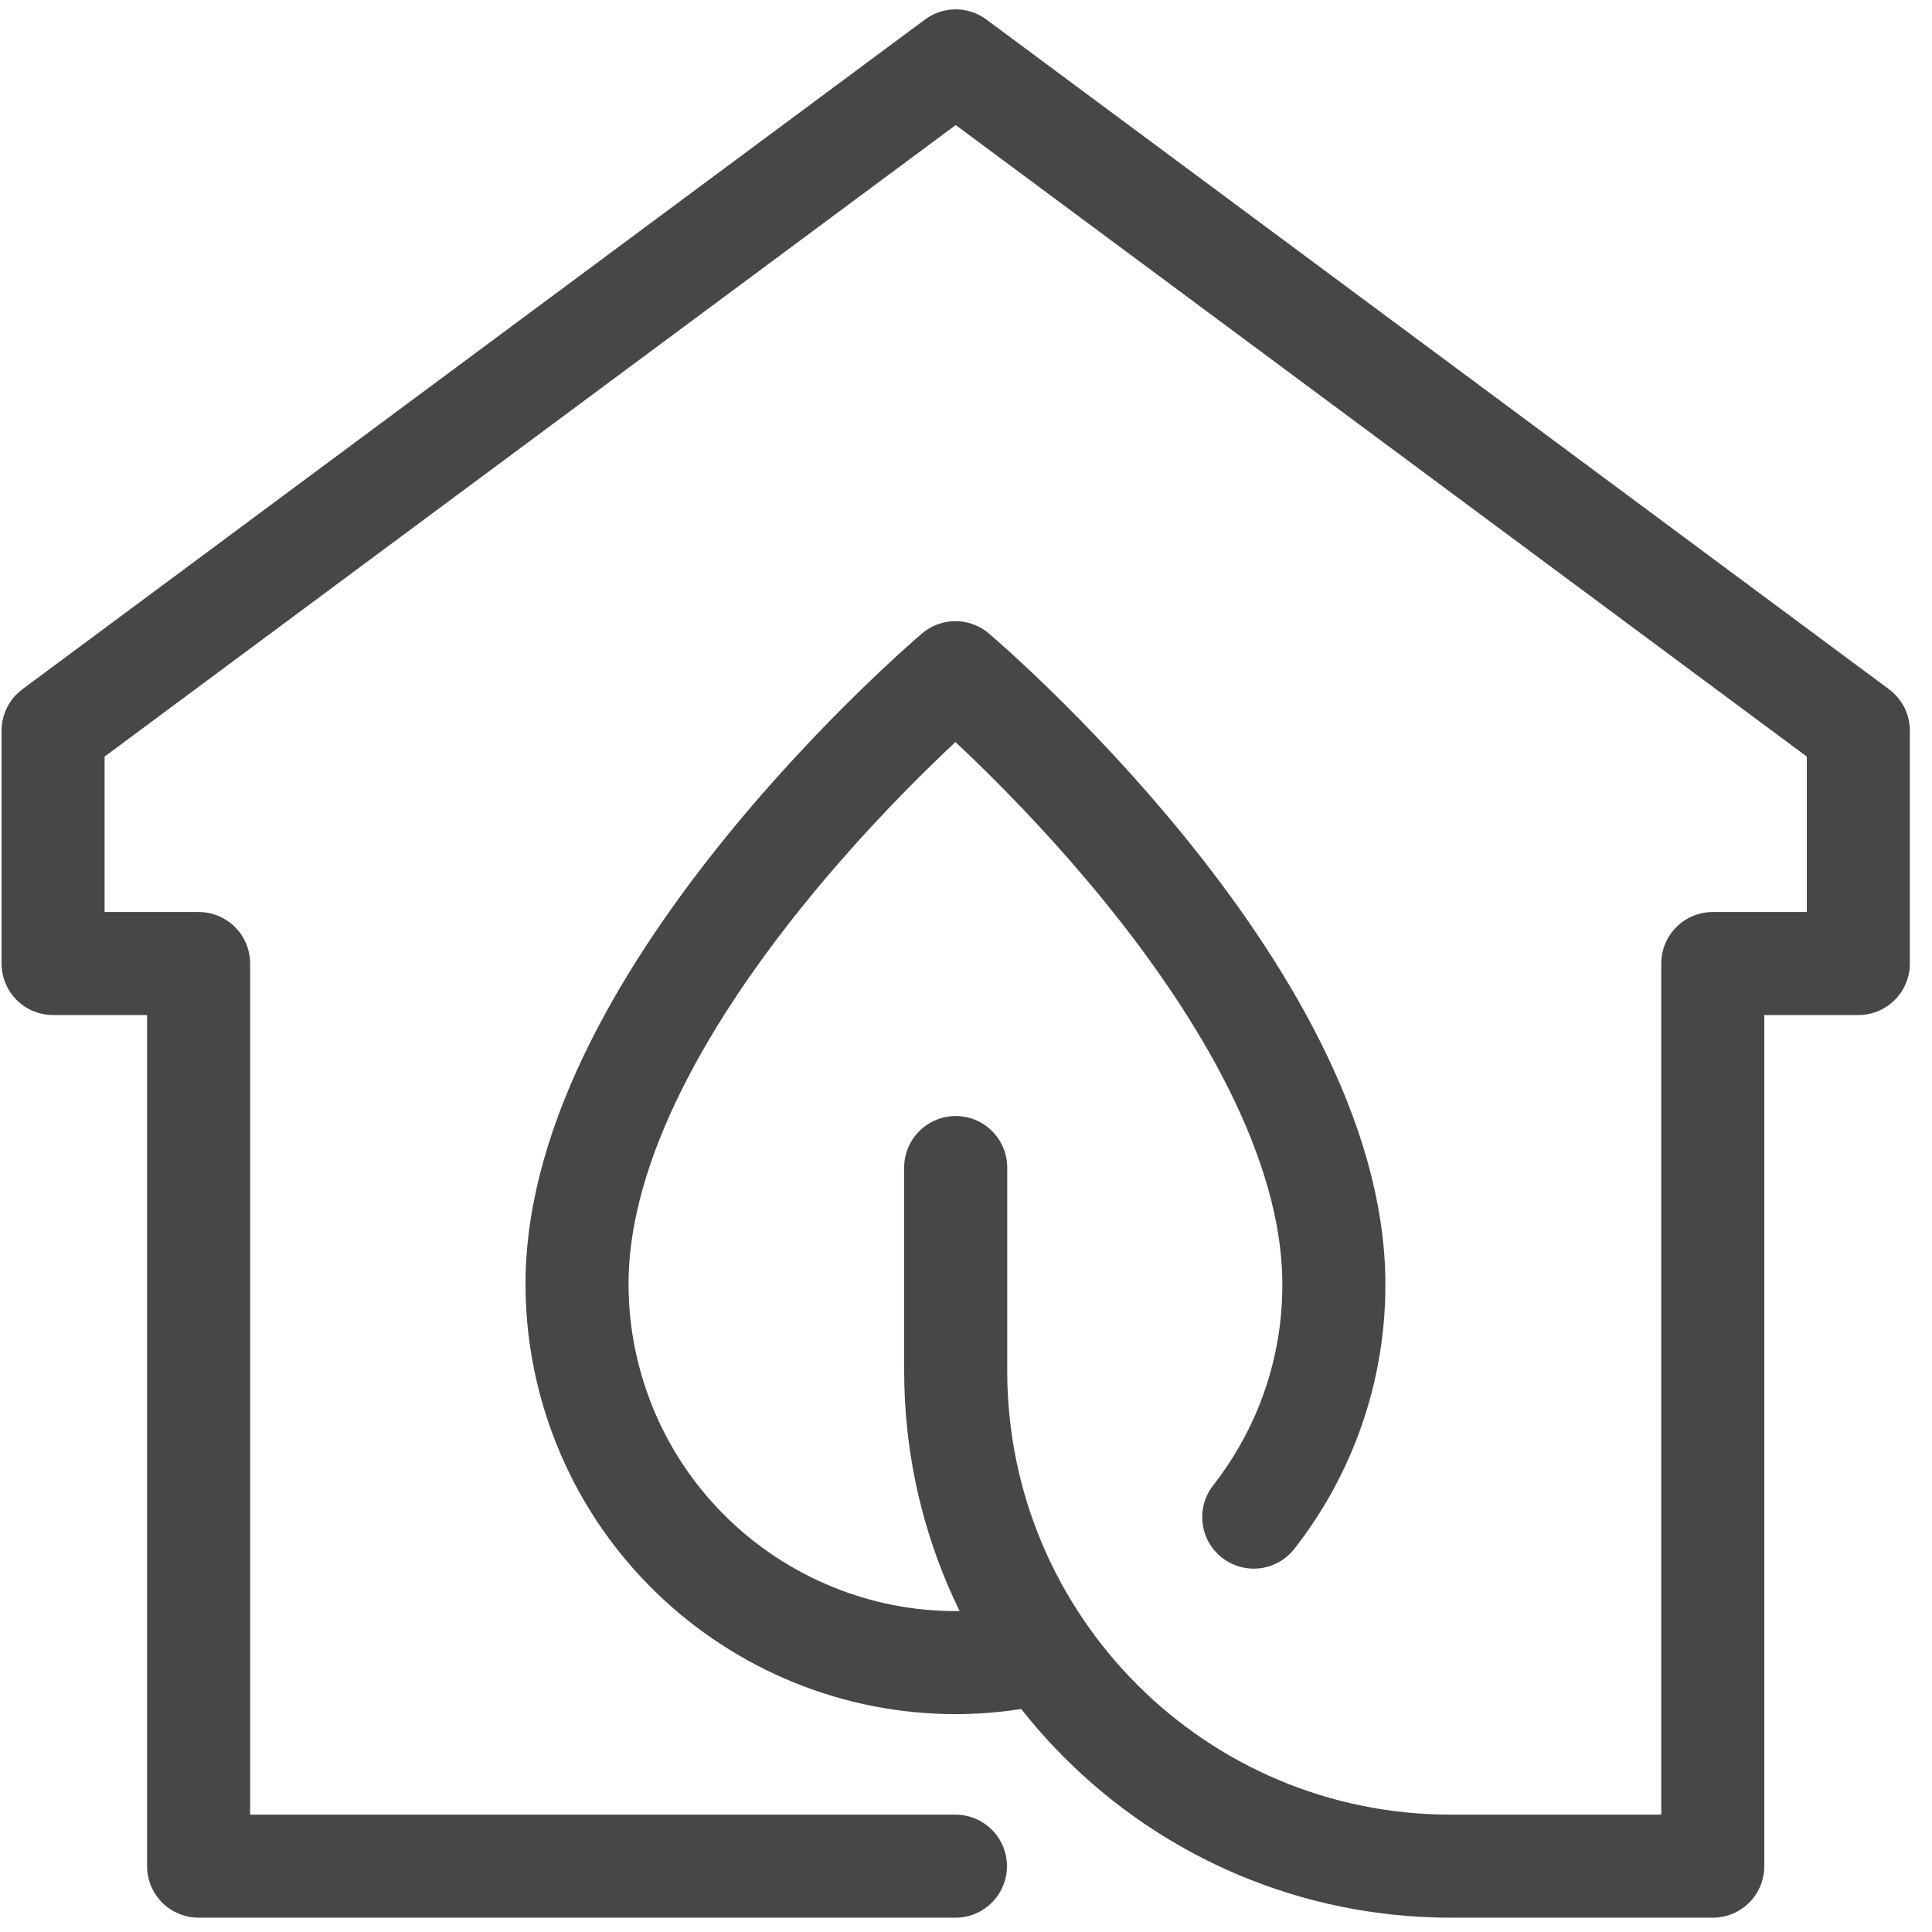
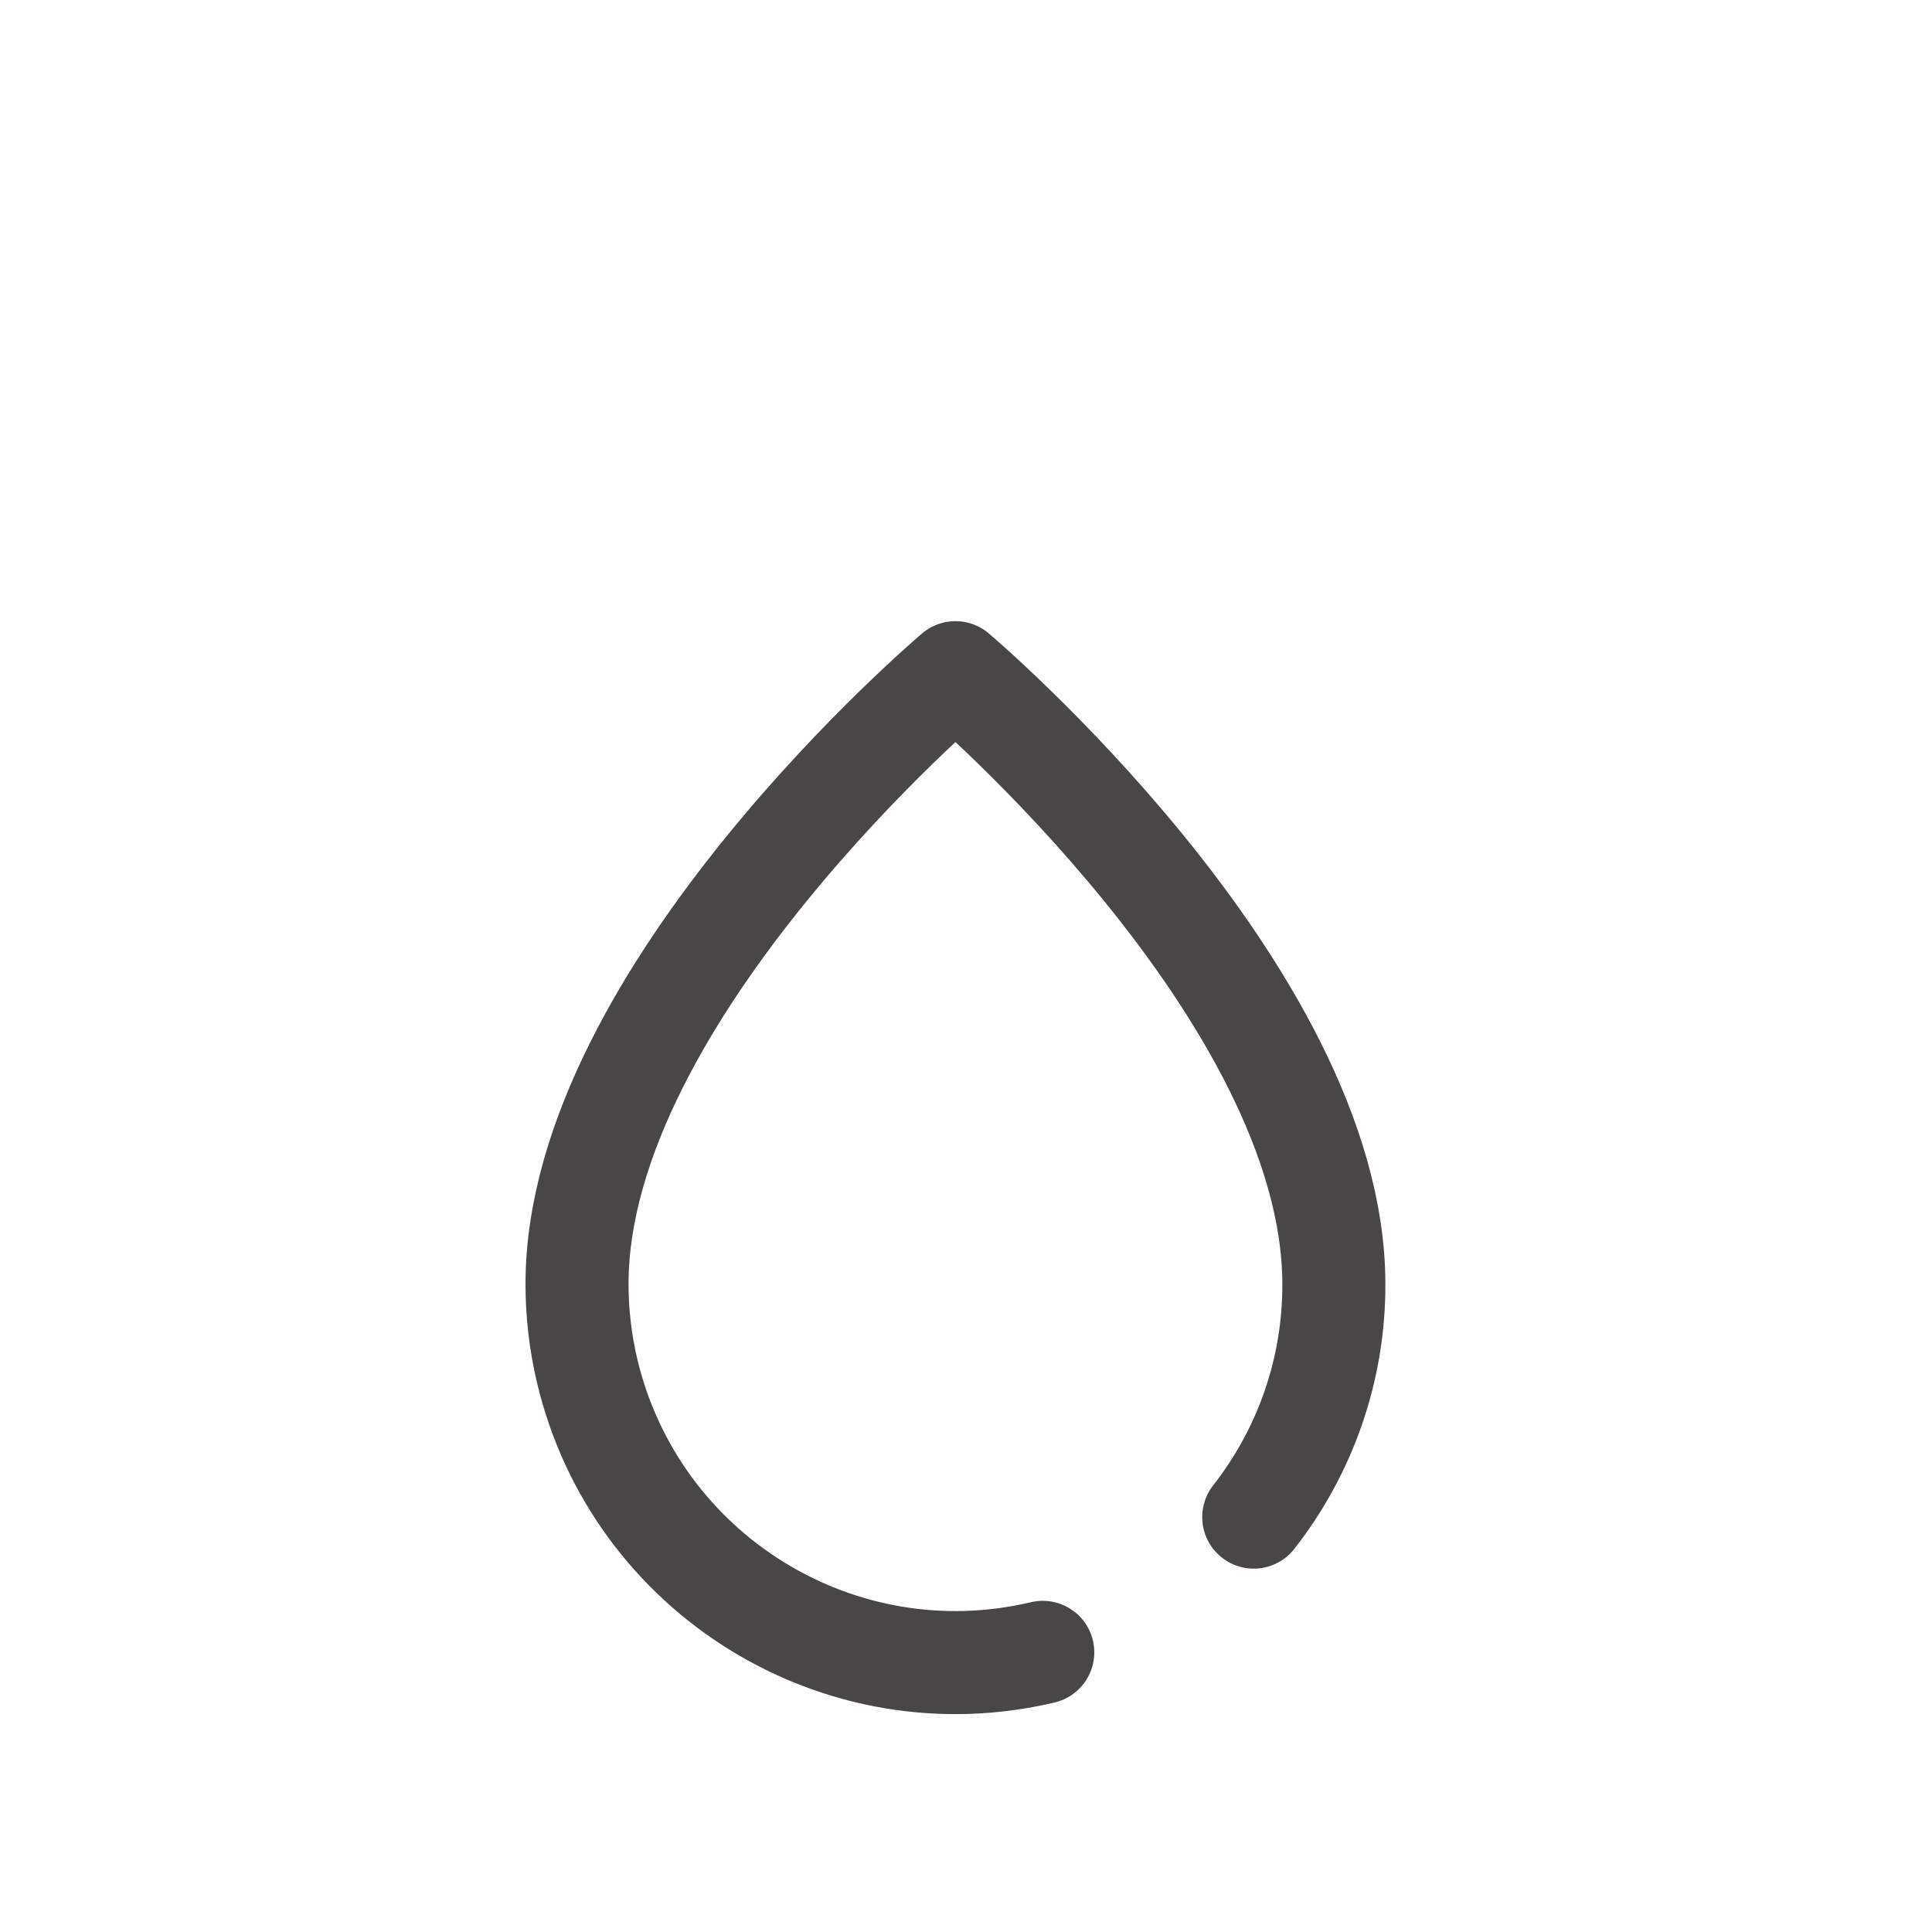
<svg xmlns="http://www.w3.org/2000/svg" width="75" height="75" viewBox="0 0 75 75" fill="none">
-   <path d="M37.09 72.444H7.71V37.404H2.06V28.364L37.1 2.364L72.14 28.364V37.404H66.49V72.444H56.32C45.71 72.444 37.11 63.844 37.1 53.234V45.324" stroke="#484647" stroke-width="4" stroke-linecap="round" stroke-linejoin="round" />
  <path d="M40.48 64.144C32.58 66.014 24.66 61.114 22.79 53.204C22.53 52.104 22.4 50.974 22.4 49.844C22.4 38.544 37.09 26.114 37.09 26.114C37.09 26.114 51.78 38.544 51.78 49.854C51.79 53.134 50.69 56.314 48.67 58.894" stroke="#484647" stroke-width="4" stroke-linecap="round" stroke-linejoin="round" />
</svg>